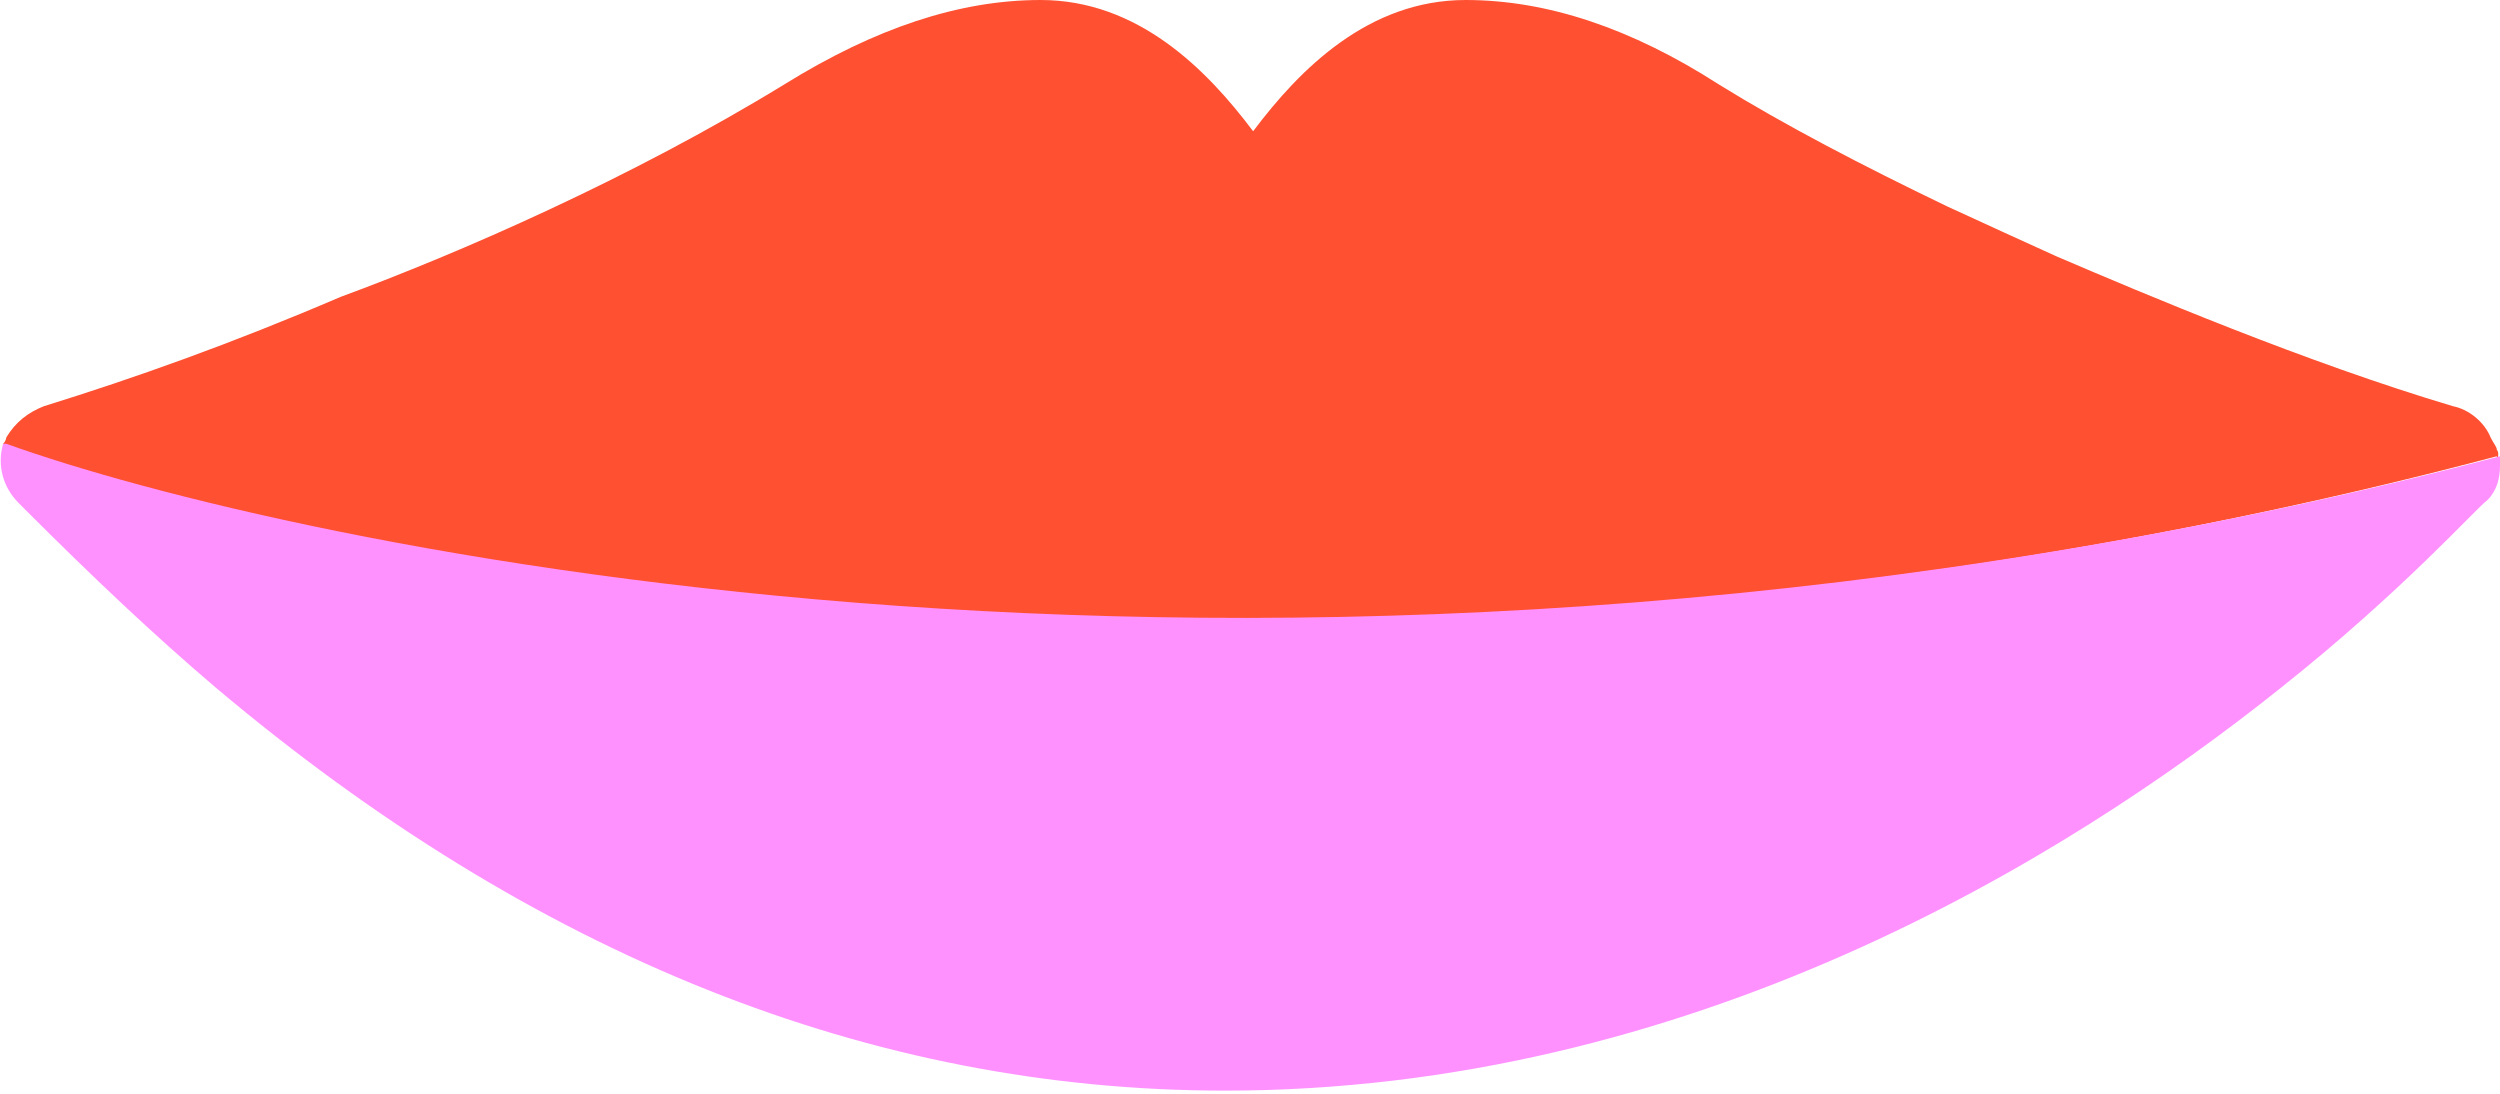
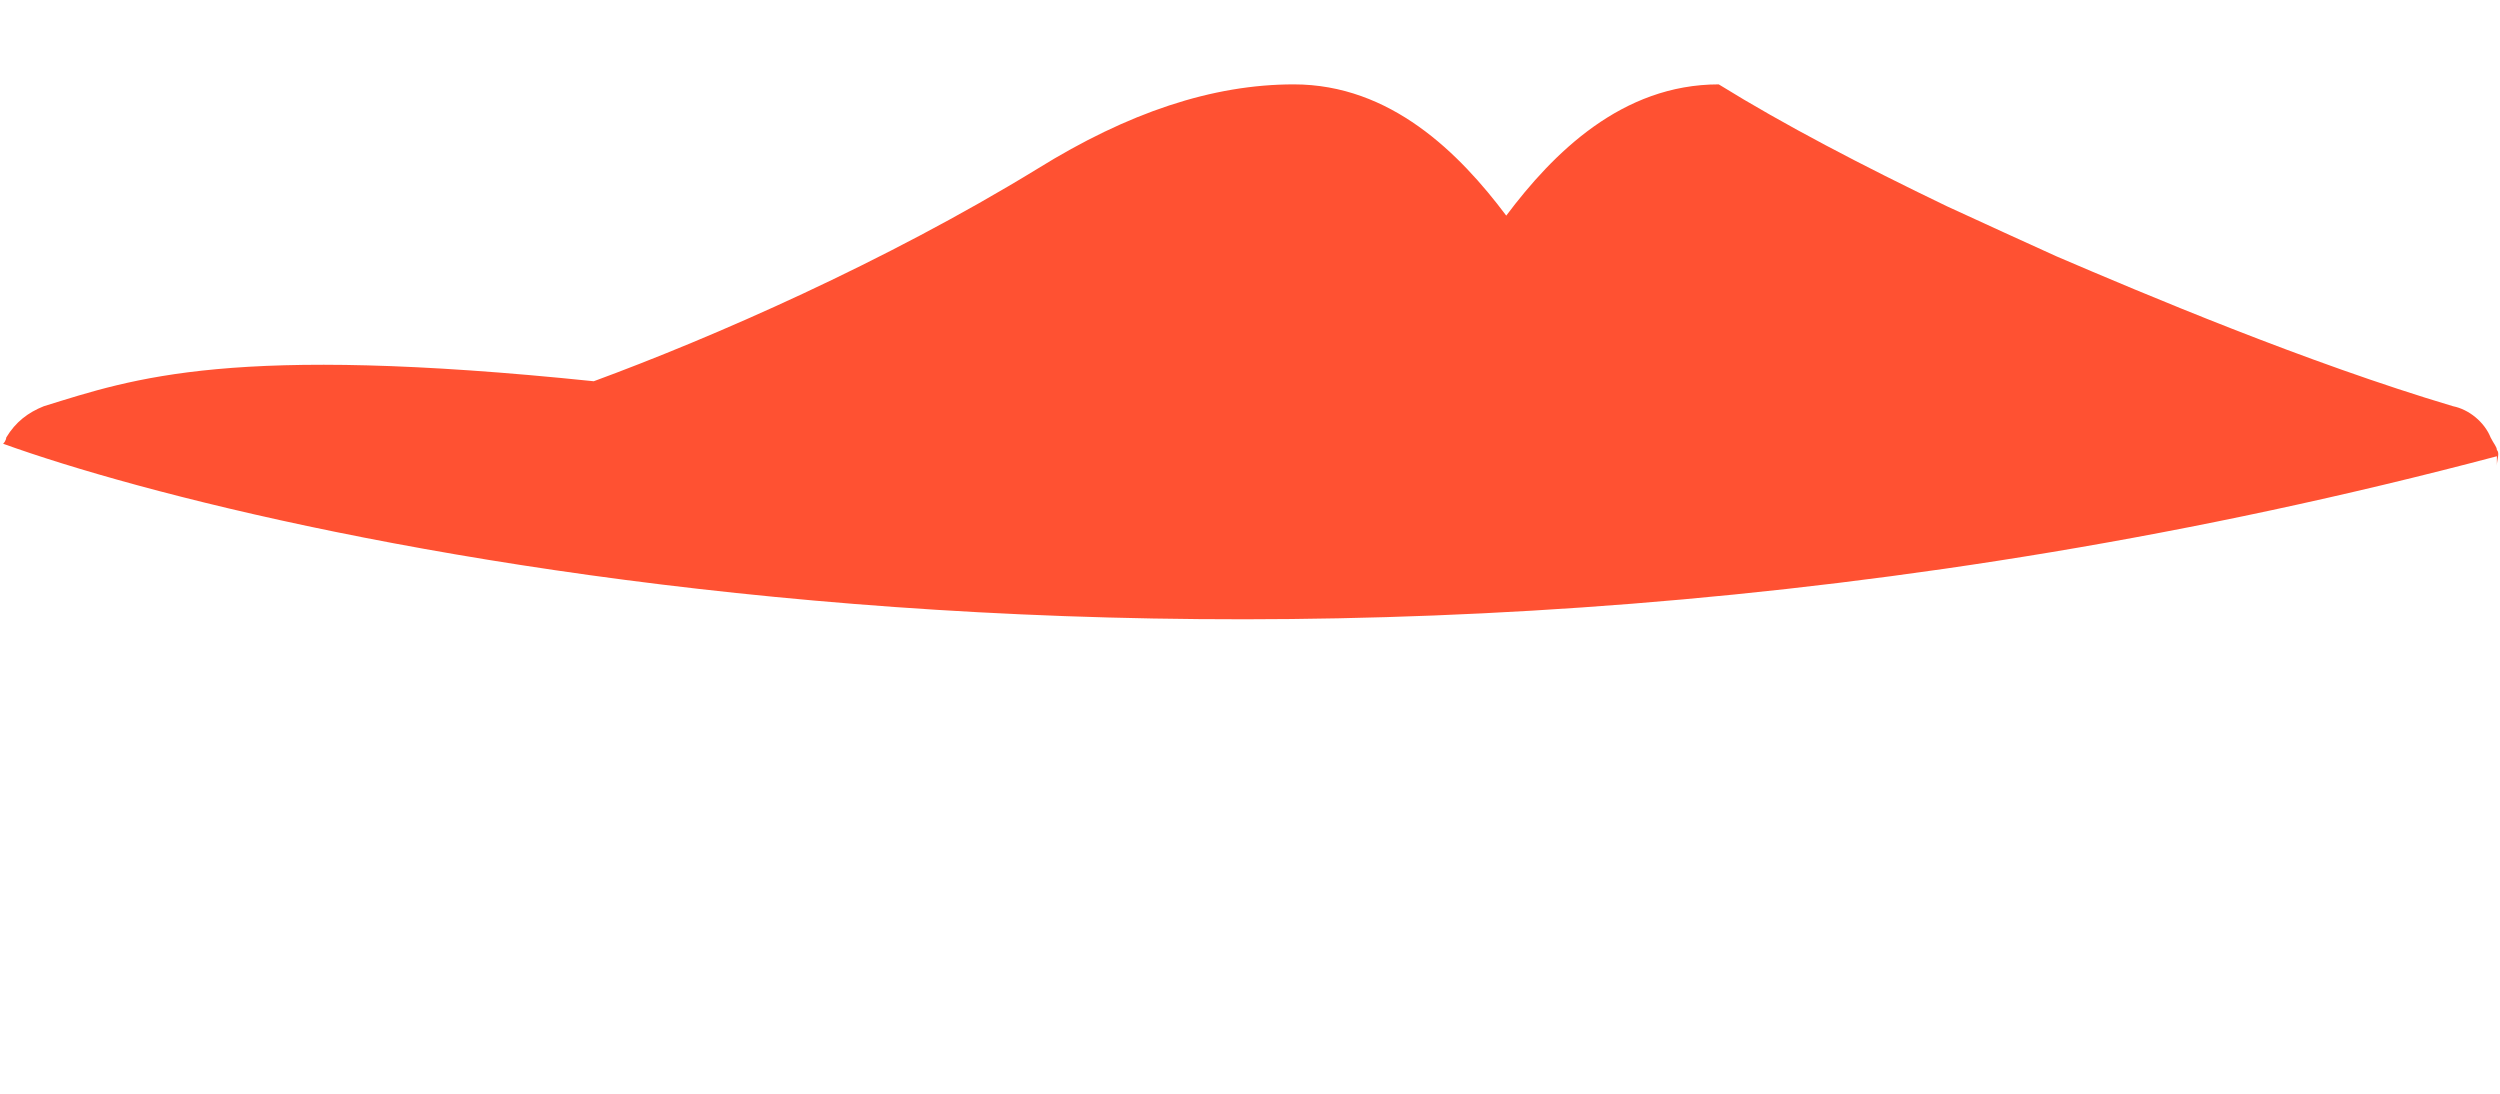
<svg xmlns="http://www.w3.org/2000/svg" version="1.1" id="Layer_1" x="0px" y="0px" width="80px" height="35px" viewBox="0 0 80 35" style="enable-background:new 0 0 80 35;" xml:space="preserve">
  <polygon style="fill:none;" points="0,22 0,14 -1,14 -1,35 0,35 " />
-   <path style="fill:#FF5132;" d="M79.9,14.4c0-0.1-0.1-0.2-0.2-0.4c-0.2-0.5-0.7-0.9-1.2-1c-4.7-1.4-9.9-3.6-12.7-4.8c0,0,0,0,0,0  c-1.1-0.5-2.2-1-3.5-1.6c-2.7-1.3-5.2-2.6-7.3-3.9C52.2,0.9,49.5,0,46.9,0c-3.1,0-5.3,2.2-6.8,4.2c-1.5-2-3.7-4.2-6.8-4.2  c-2.6,0-5.3,0.9-8.2,2.7c-4.9,3-10.4,5.4-14.2,6.8C7.4,11,4.3,12.1,1.4,13c-0.5,0.2-0.9,0.5-1.2,1c0,0,0,0.1-0.1,0.2  c8.6,3.1,40.9,10.7,79.8,0.4c0,0.1,0,0.2,0,0.3c0,0,0,0,0,0C79.9,14.7,80,14.5,79.9,14.4z" />
-   <path style="fill:#FF91FF;" d="M0.2,14.2c0,0-0.1,0-0.1,0c0,0,0,0,0,0c-0.2,0.7,0,1.4,0.5,1.9l0.3,0.3c2,2,4,3.9,6,5.6  c10.2,8.6,21,12.9,32.3,12.9C54,34.9,66,27.6,73,22c3.9-3.1,6.2-5.7,6.6-6c0.3-0.3,0.4-0.7,0.4-1.1c0-0.1,0-0.2,0-0.3  C41.1,24.8,8.8,17.3,0.2,14.2z" />
+   <path style="fill:#FF5132;" d="M79.9,14.4c0-0.1-0.1-0.2-0.2-0.4c-0.2-0.5-0.7-0.9-1.2-1c-4.7-1.4-9.9-3.6-12.7-4.8c0,0,0,0,0,0  c-1.1-0.5-2.2-1-3.5-1.6c-2.7-1.3-5.2-2.6-7.3-3.9c-3.1,0-5.3,2.2-6.8,4.2c-1.5-2-3.7-4.2-6.8-4.2  c-2.6,0-5.3,0.9-8.2,2.7c-4.9,3-10.4,5.4-14.2,6.8C7.4,11,4.3,12.1,1.4,13c-0.5,0.2-0.9,0.5-1.2,1c0,0,0,0.1-0.1,0.2  c8.6,3.1,40.9,10.7,79.8,0.4c0,0.1,0,0.2,0,0.3c0,0,0,0,0,0C79.9,14.7,80,14.5,79.9,14.4z" />
</svg>